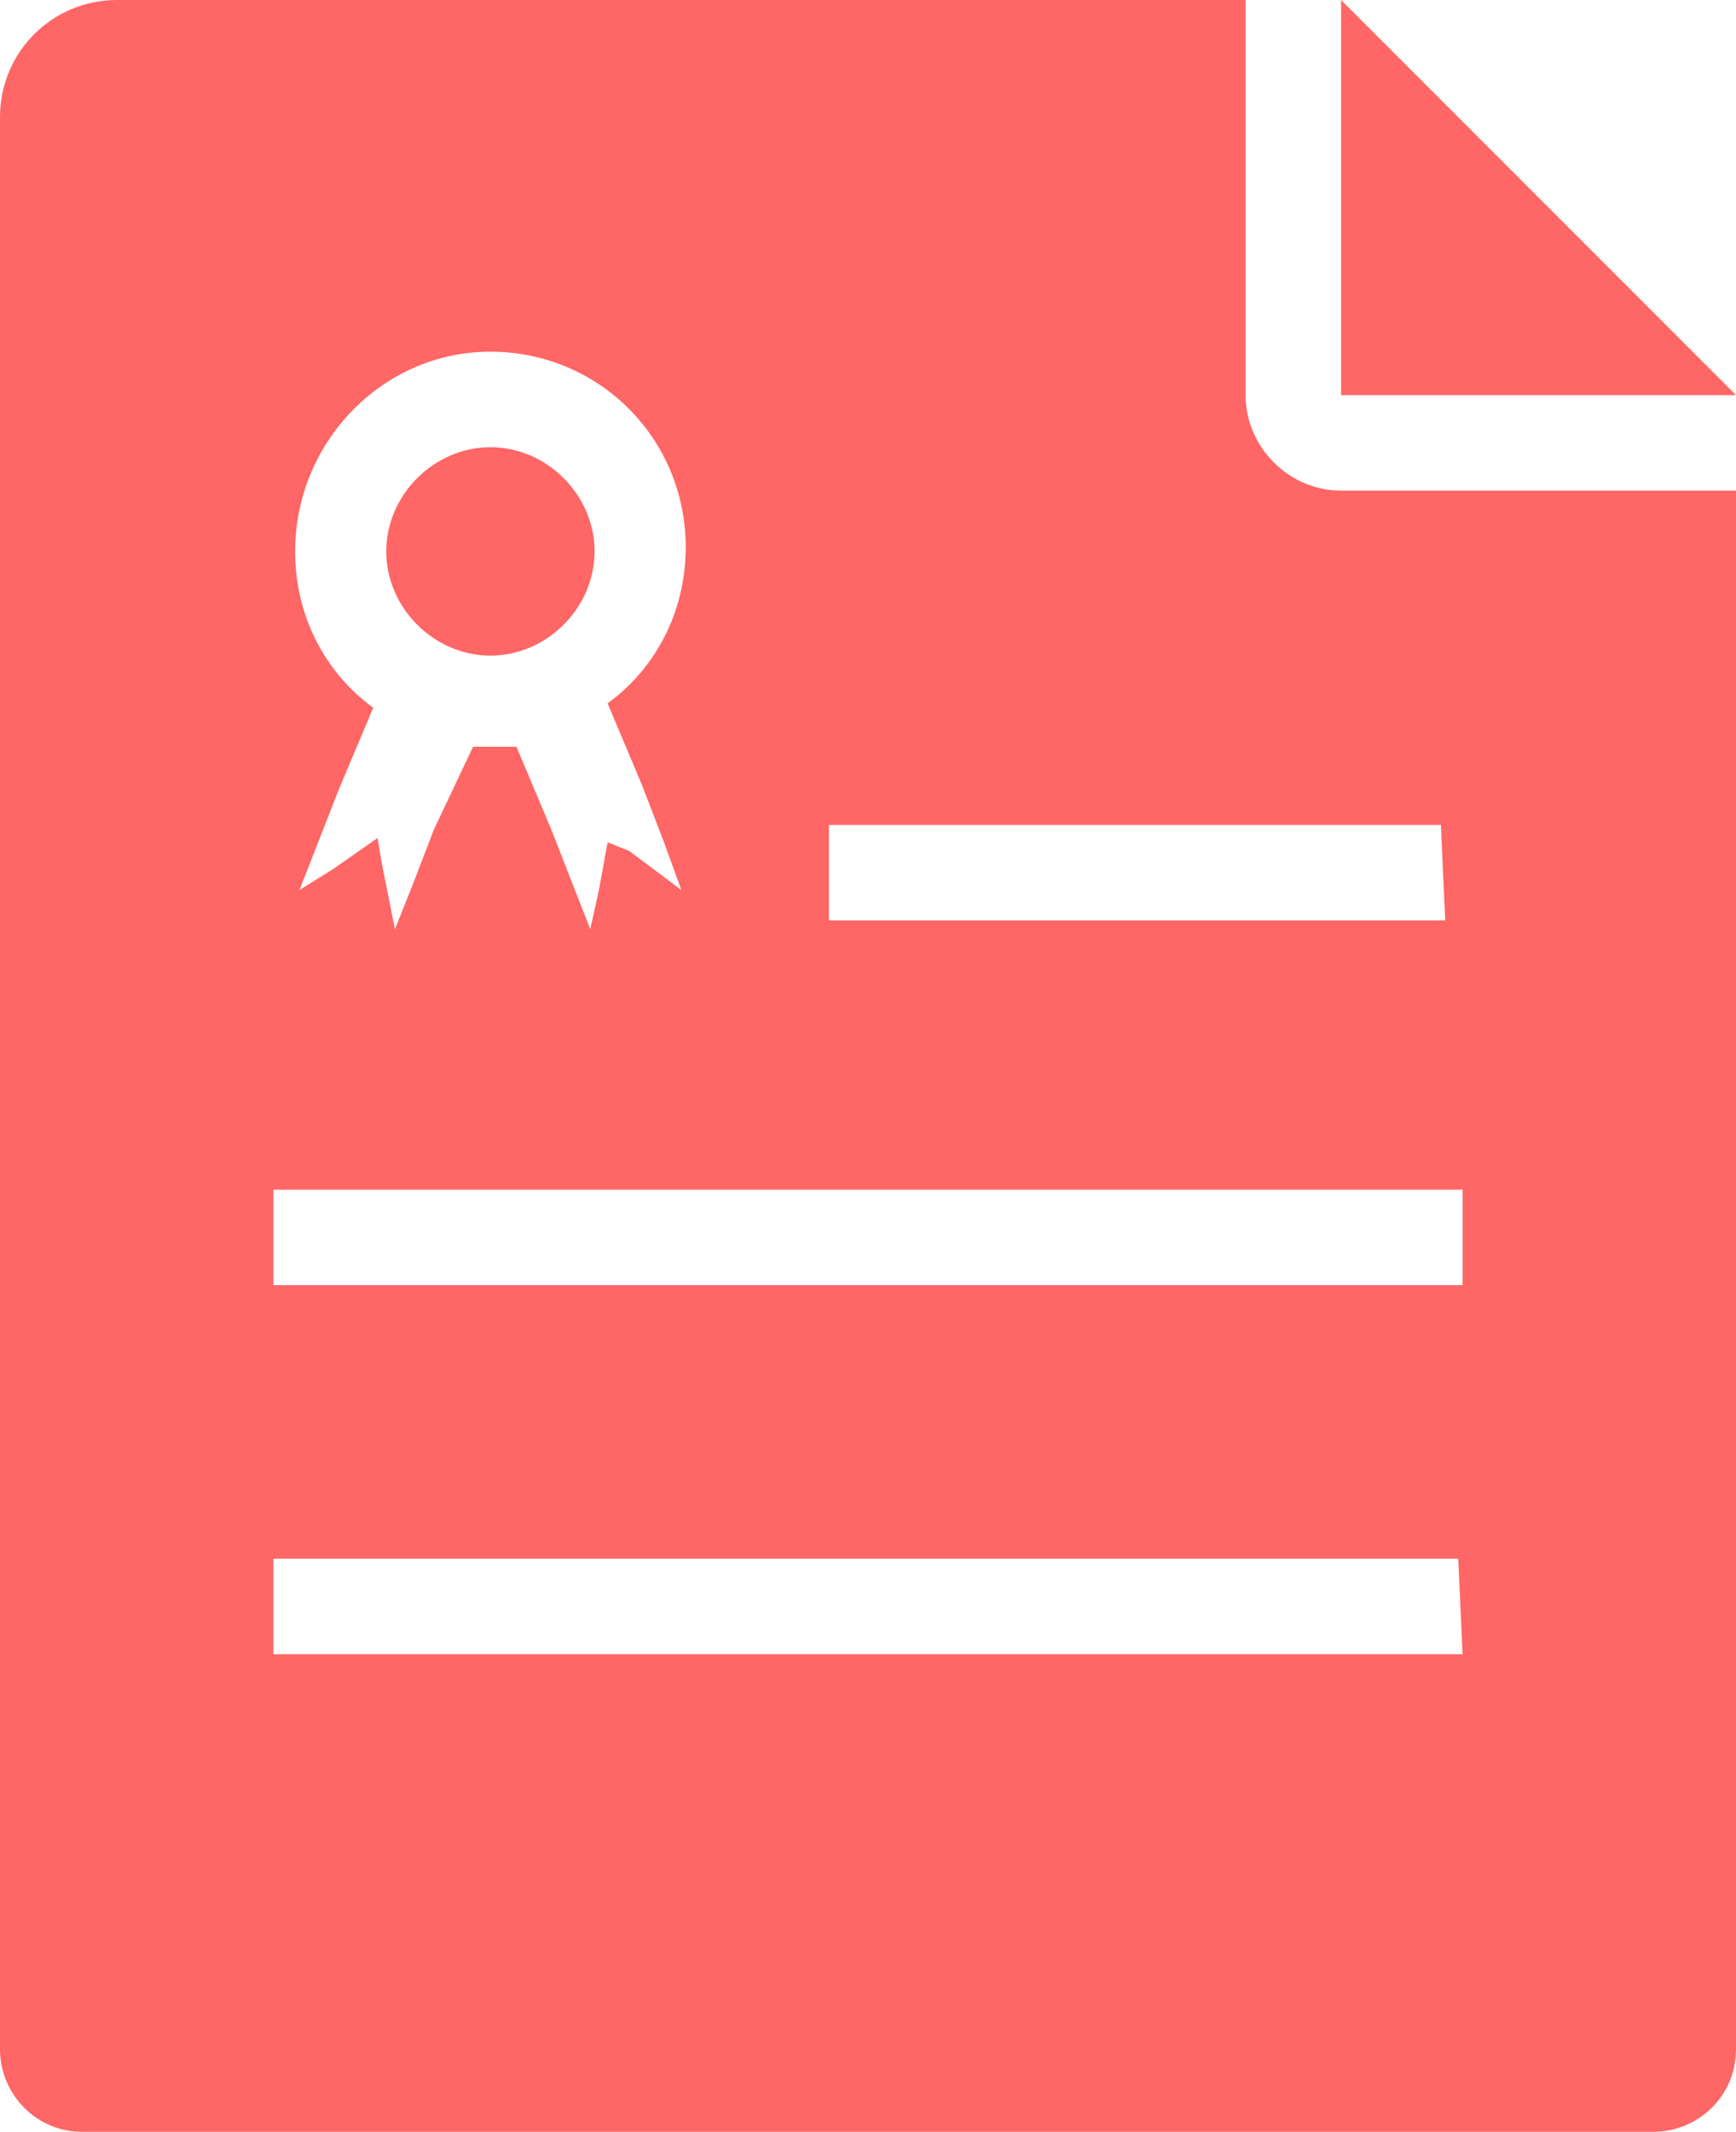
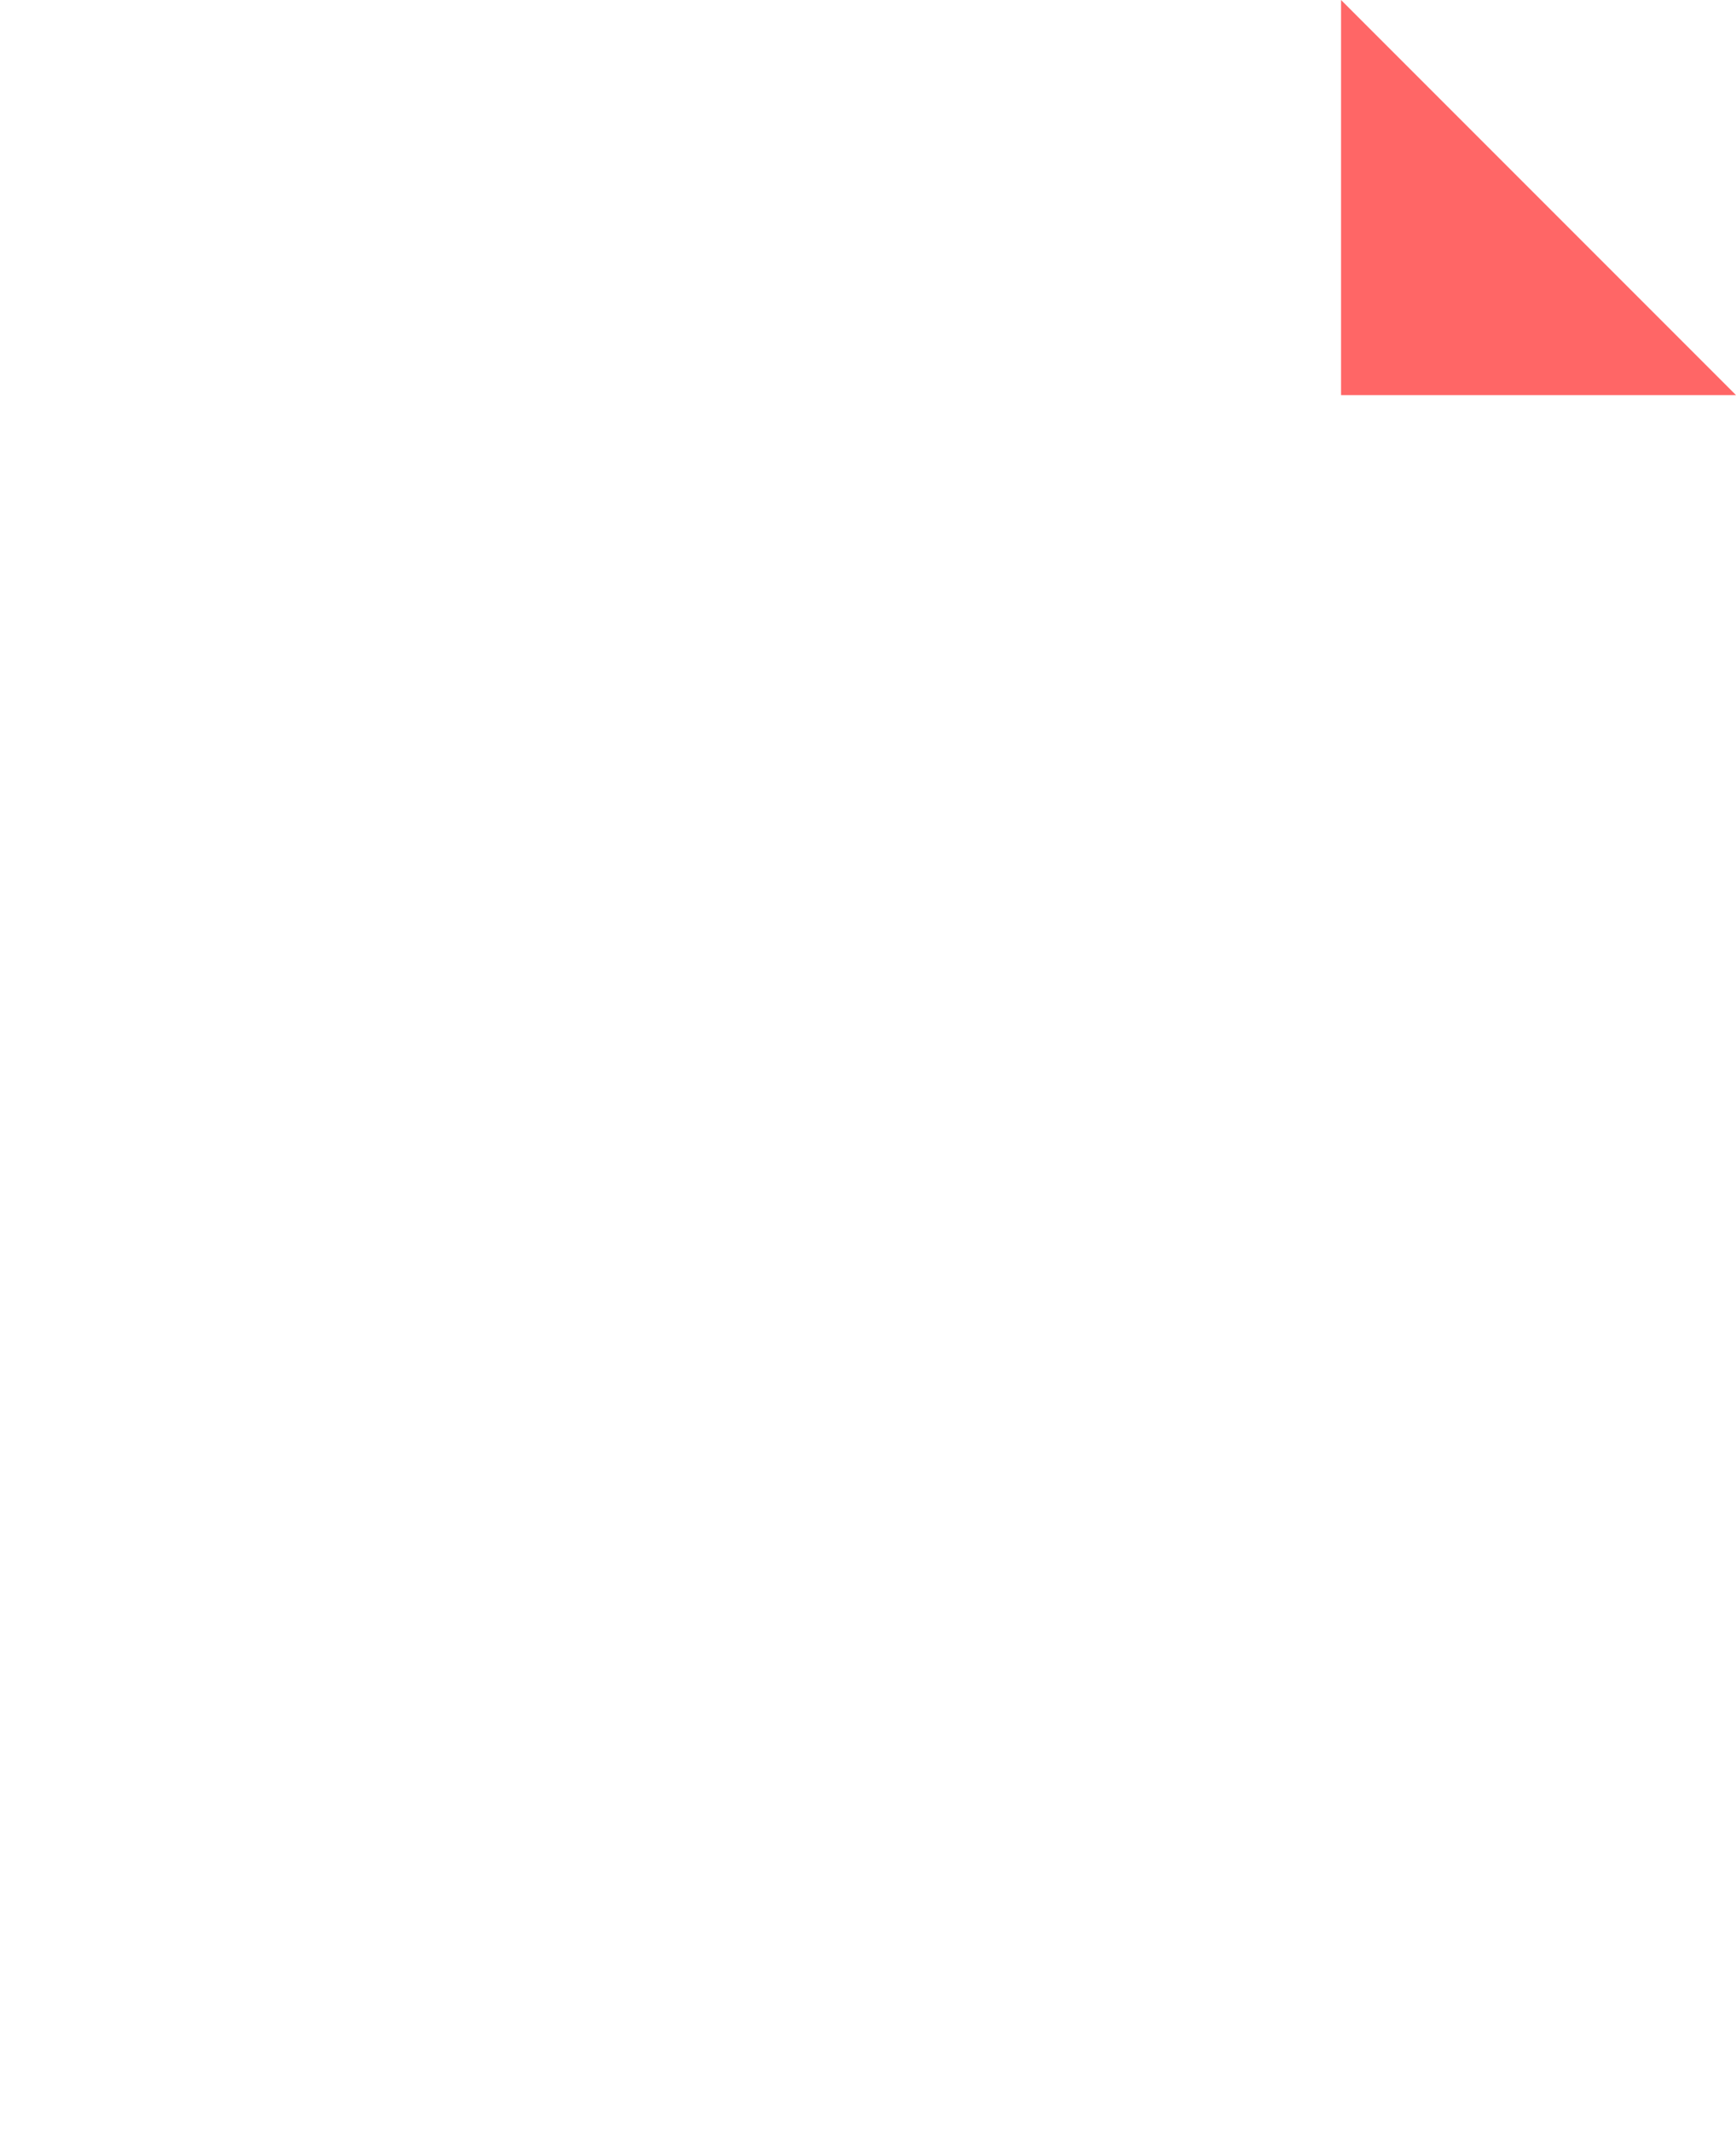
<svg xmlns="http://www.w3.org/2000/svg" version="1.1" id="_x31_0" x="0px" y="0px" width="40px" height="49.1px" viewBox="0 0 40 49.1" style="enable-background:new 0 0 40 49.1;" xml:space="preserve">
  <style type="text/css">
	.st0{fill:#FF6666;}
</style>
  <g>
-     <path class="st0" d="M11.3,15.1c1.3,0,2.4-1.1,2.4-2.4c0-1.3-1.1-2.4-2.4-2.4c-1.3,0-2.4,1.1-2.4,2.4C8.9,14,10,15.1,11.3,15.1z" />
-     <path class="st0" d="M28.7,9.1V0h-26C1.2,0,0,1.2,0,2.7v44.5c0,1,0.8,1.9,1.9,1.9h36.2c1,0,1.9-0.8,1.9-1.9V11.3h-9.1   C29.7,11.3,28.7,10.3,28.7,9.1z M11.3,8.1c2.5,0,4.5,2,4.5,4.5c0,1.5-0.7,2.8-1.8,3.6l0.8,1.9l0.5,1.3l0.4,1.1l-1.2-0.9L14,19.4   l0,0l0,0l-0.2,1.1l-0.2,0.9l-0.9-2.3l-0.8-1.9c-0.2,0-0.4,0-0.5,0c-0.2,0-0.4,0-0.5,0L10,19.1l-0.5,1.3l-0.4,1l-0.3-1.5l-0.1-0.6   l0,0l0,0l-1,0.7l-0.8,0.5l0.9-2.3l0.8-1.9c-1.1-0.8-1.8-2.1-1.8-3.6C6.8,10.2,8.8,8.1,11.3,8.1z M33.7,38.1H6.3v-2.2h27.3   L33.7,38.1L33.7,38.1z M33.7,27.4v2.2H6.4H6.3v-2.2H33.7L33.7,27.4z M33.3,21.2H19.1V19h14.1L33.3,21.2L33.3,21.2z" />
    <polygon class="st0" points="34.7,3.8 30.9,0 30.9,0 30.9,0 30.9,9.1 40,9.1  " />
  </g>
</svg>